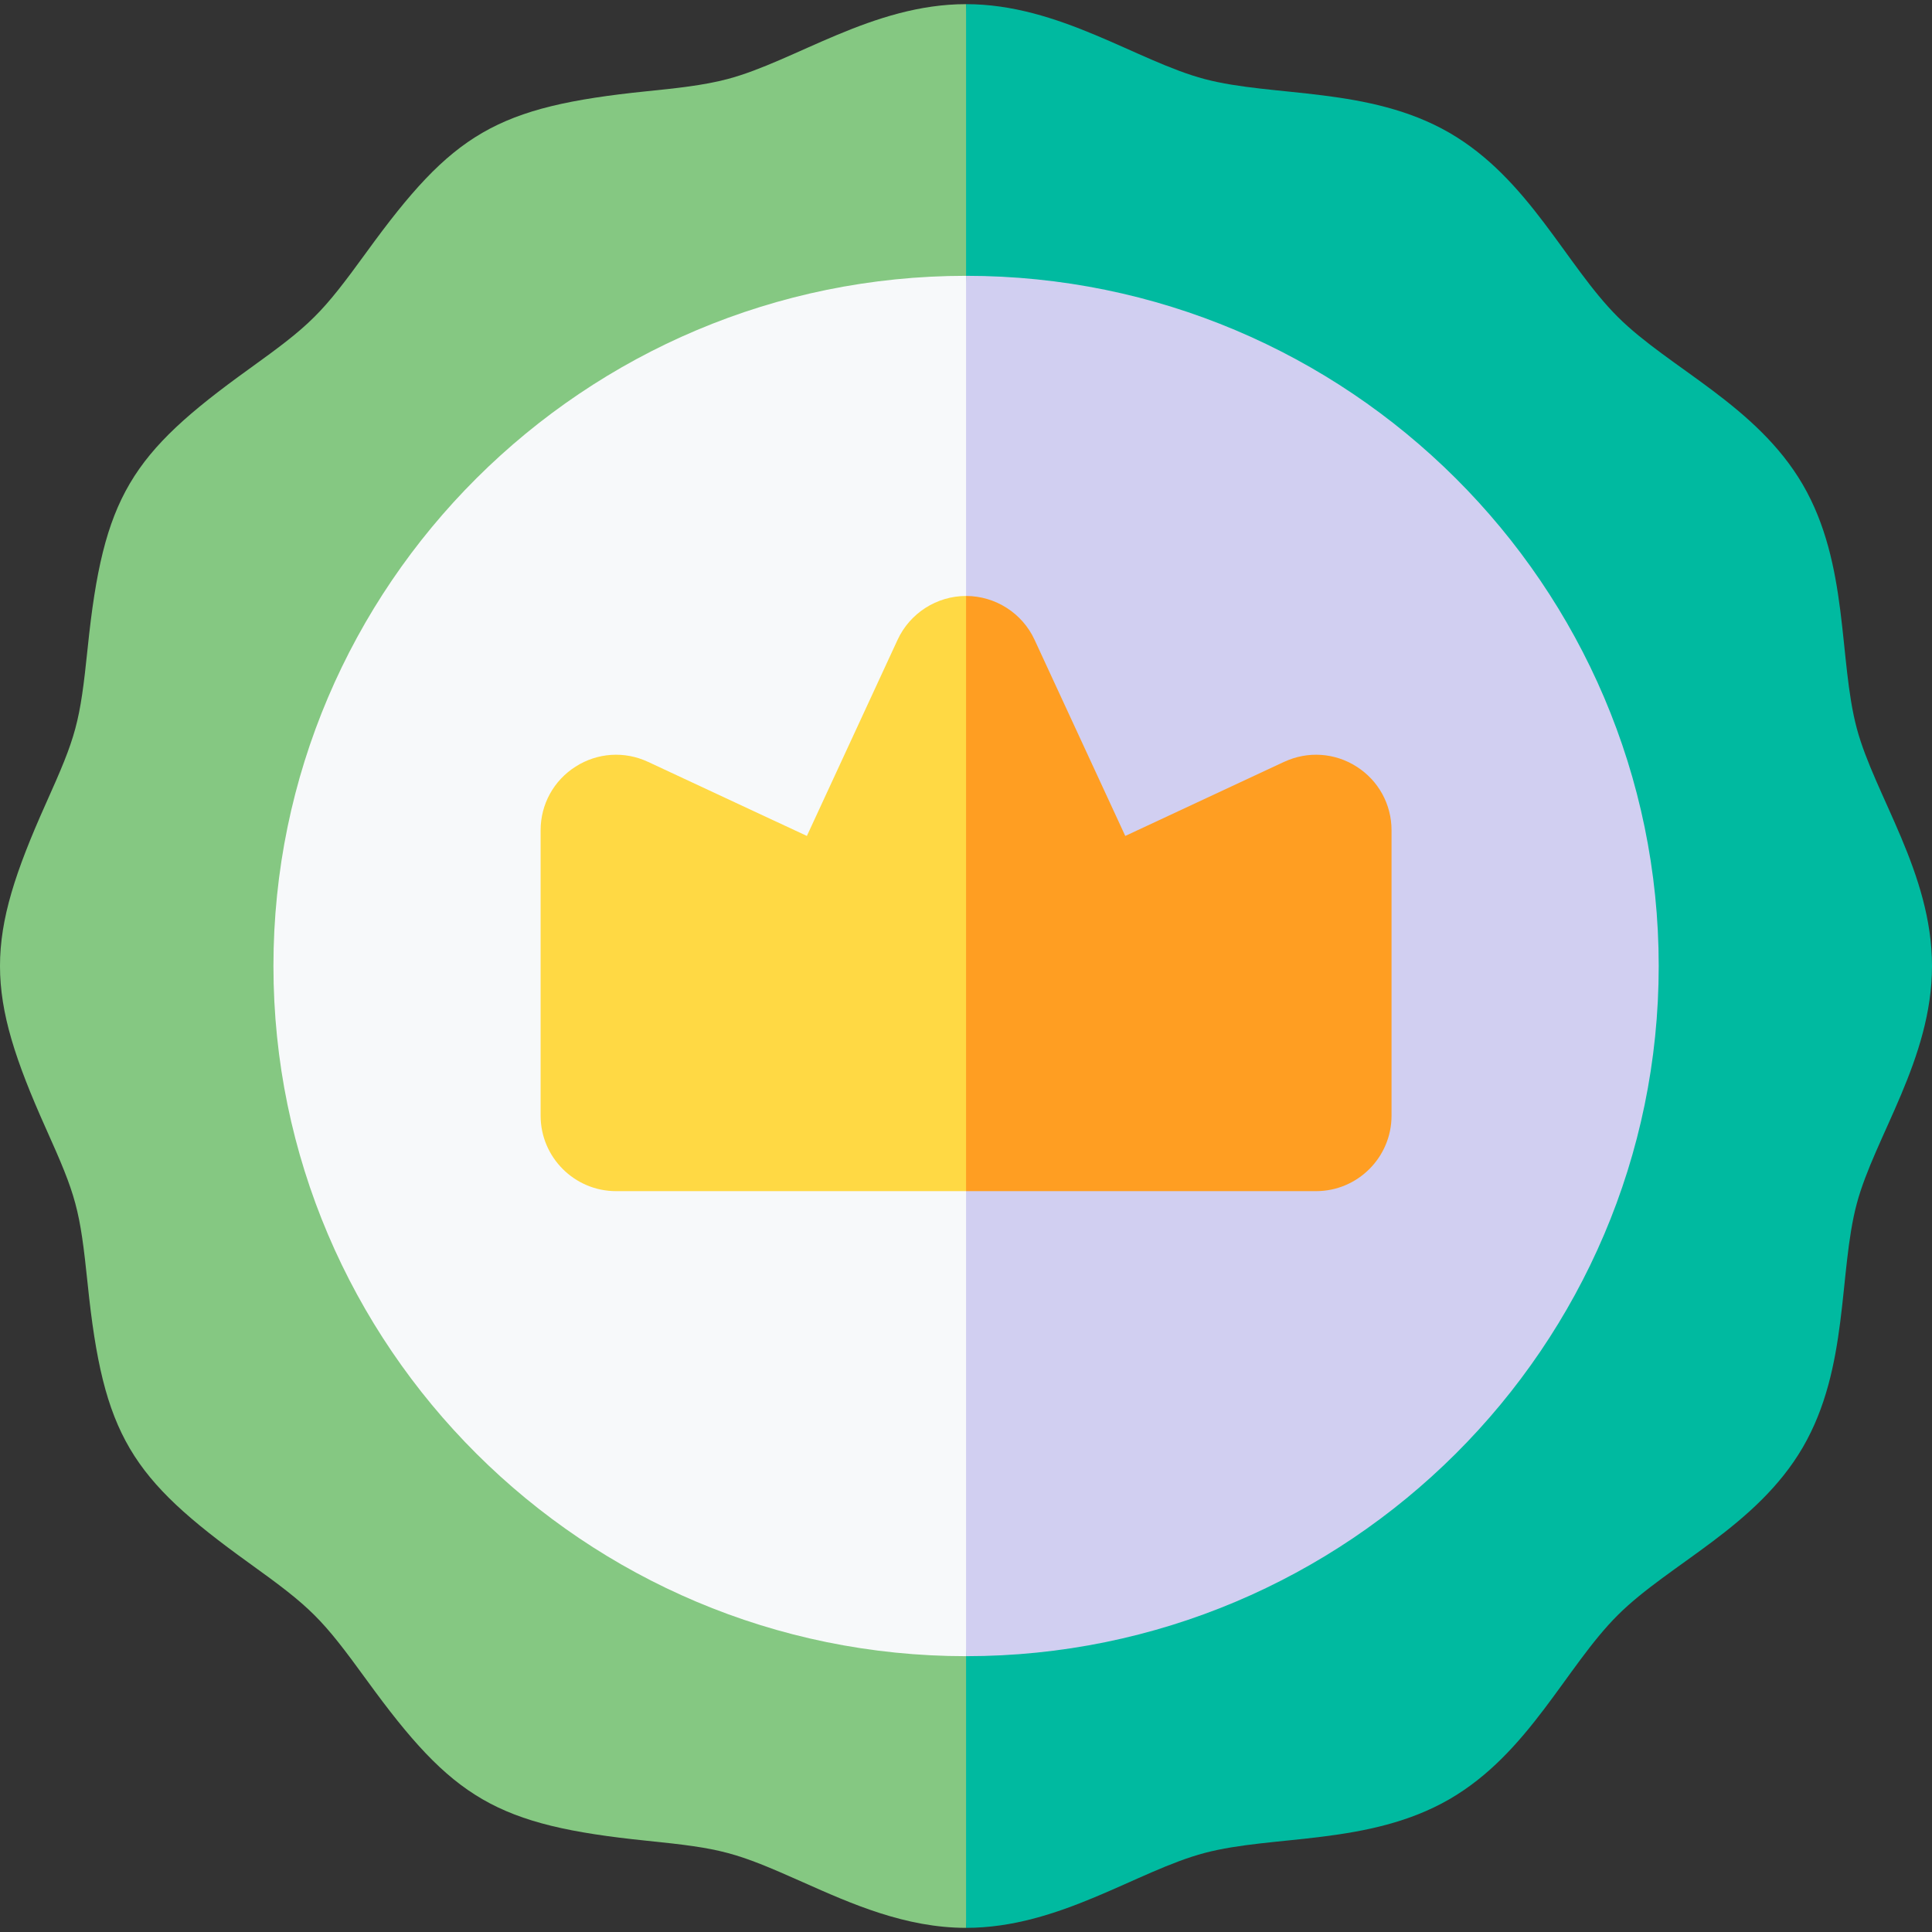
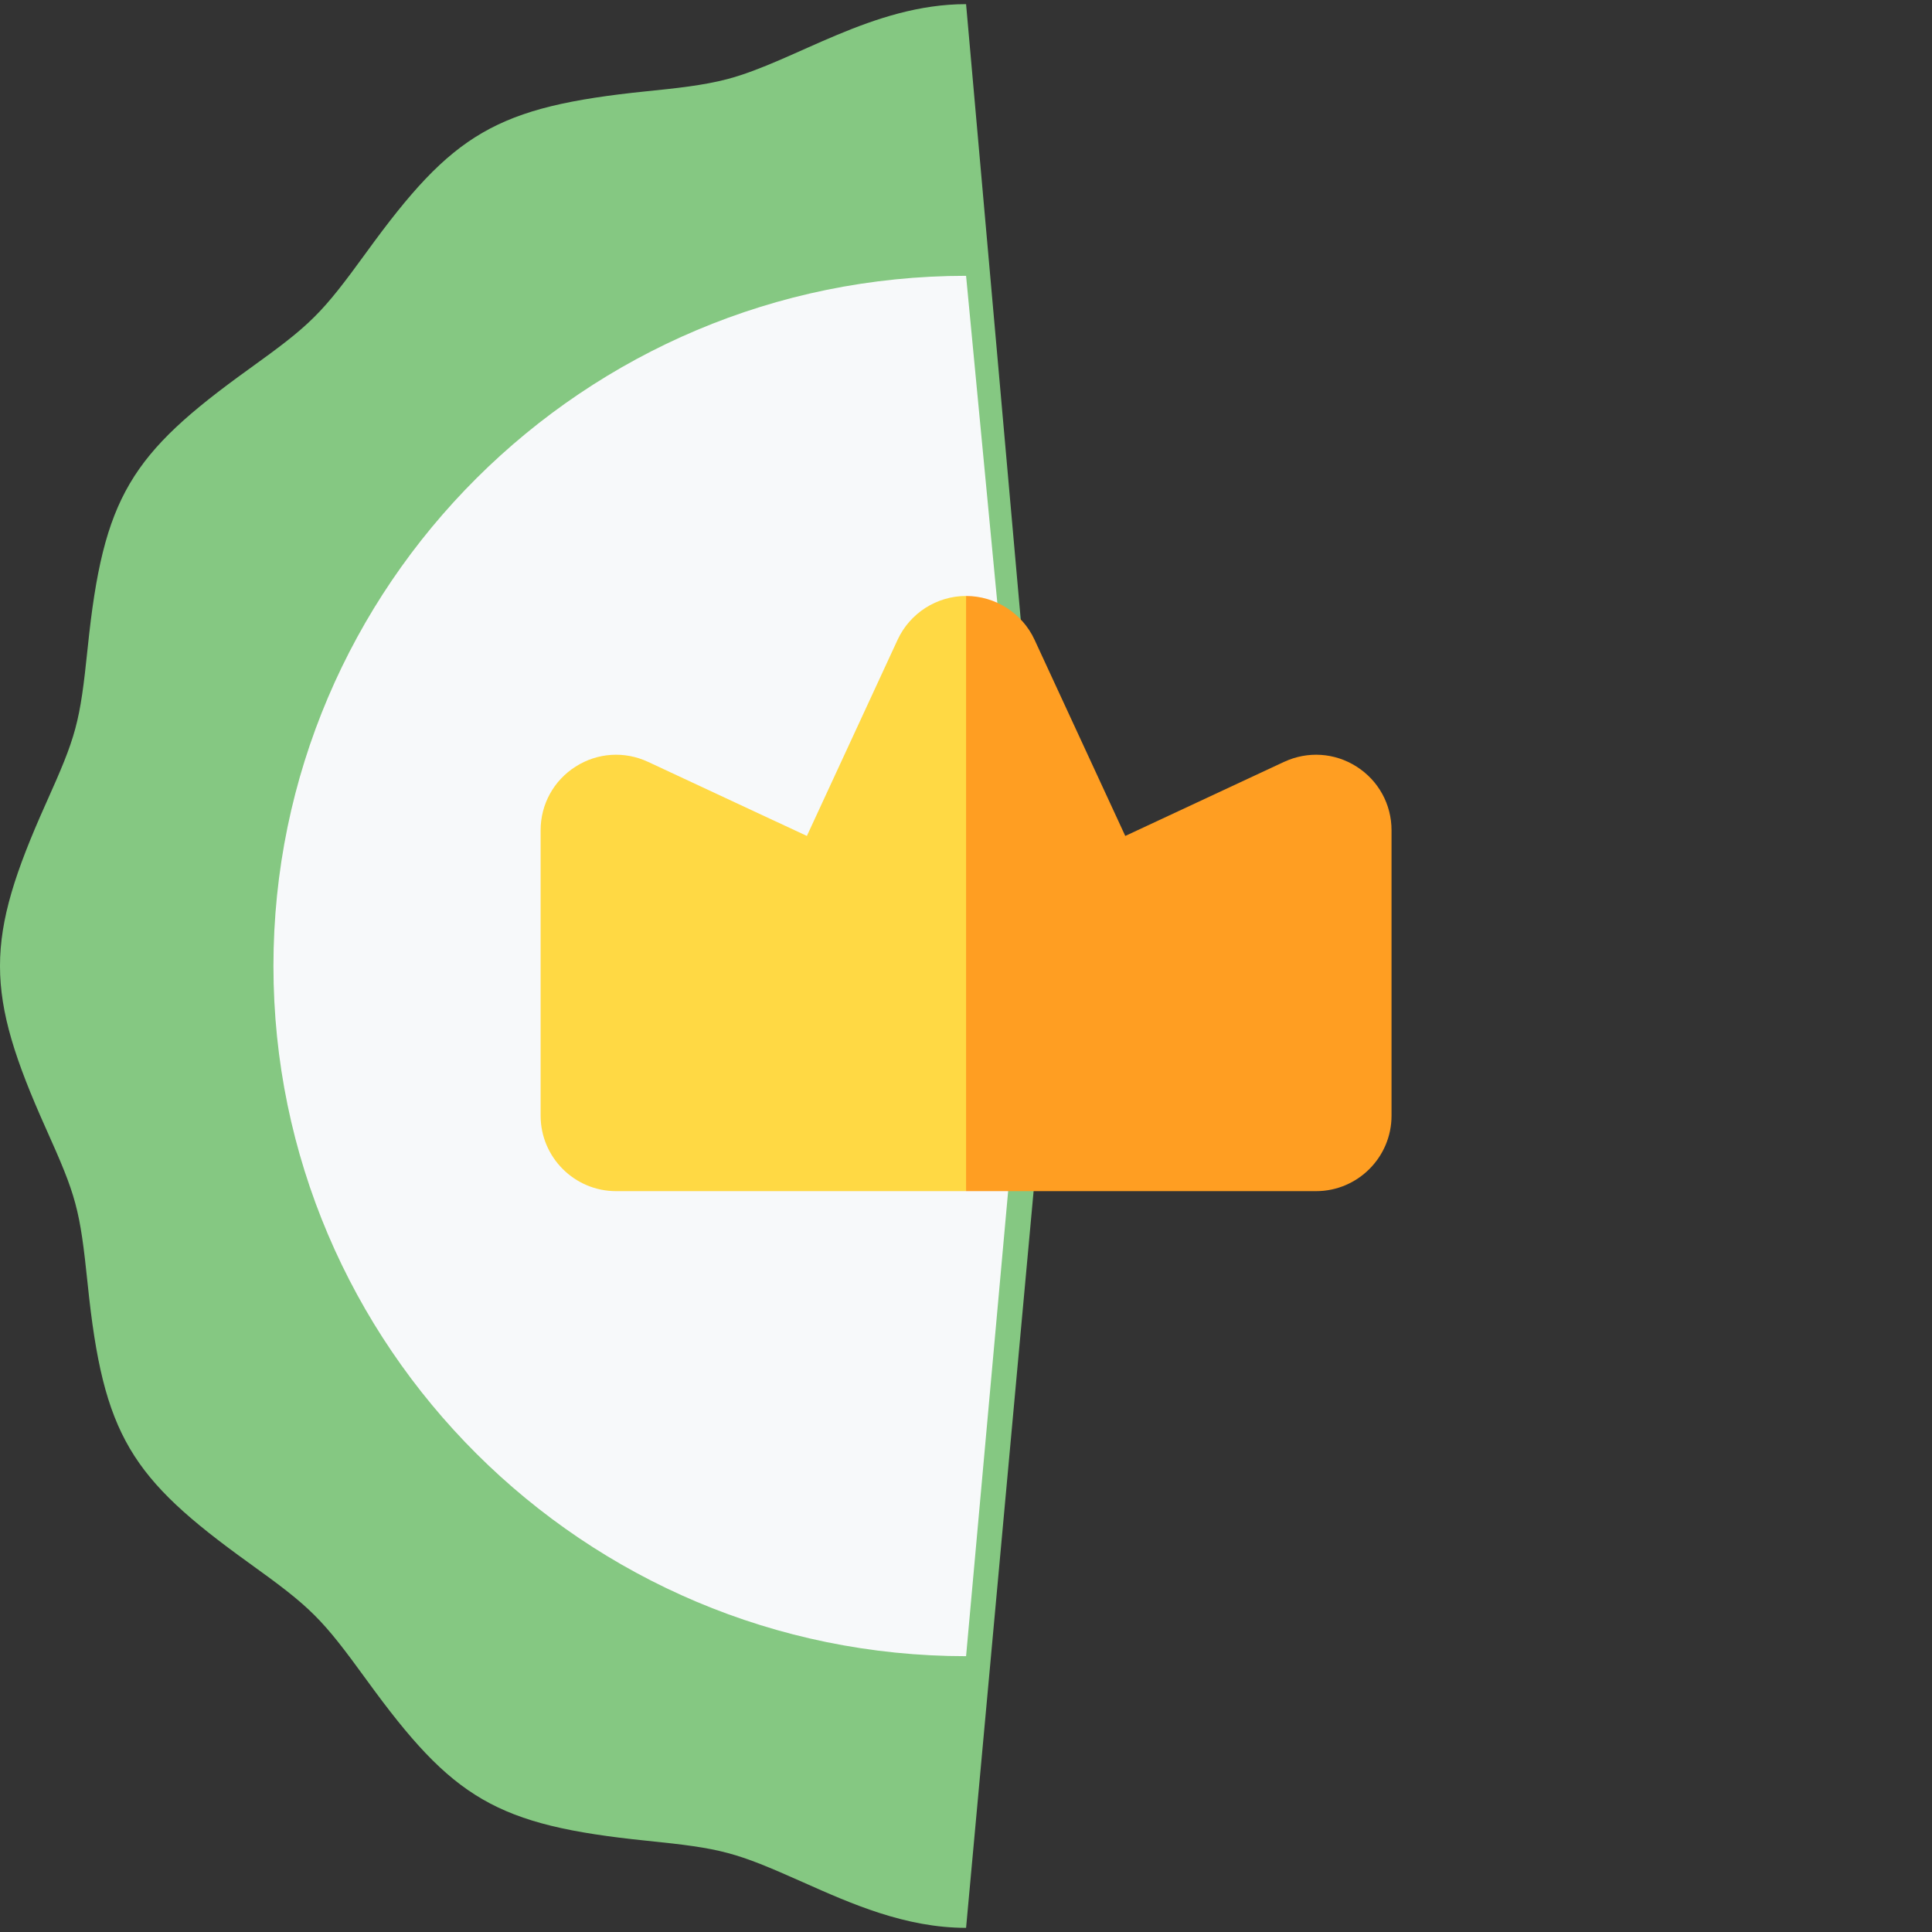
<svg xmlns="http://www.w3.org/2000/svg" id="Capa_1" enable-background="new 0 0 512 512" height="512" viewBox="0 0 512 512" width="512">
  <rect x="0" y="0" width="512" height="512" fill="#333333" stroke="none" />
  <g>
    <g>
      <path d="m192.805 20.949c-6.459 1.71-13.789 2.46-21.548 3.25-39.869 4.096-51.207 11.049-74.024 42.487-12.067 16.597-14.659 19.185-31.298 31.147-31.313 22.542-38.563 33.734-42.687 73.754-2.096 20.228-2.999 23.339-11.079 41.347-16.228 36.198-16.224 49.944 0 86.133 8.078 18.002 8.982 21.111 11.079 41.347 4.128 40.058 11.398 51.23 42.687 73.754 16.659 11.977 19.245 14.568 31.297 31.148 22.838 31.466 34.184 38.393 74.024 42.487 20.168 2.053 23.421 2.939 41.587 11.029 12.699 5.66 27.098 12.069 43.177 12.069l22.998-250.901-22.998-258.9c-24.768 0-45.293 15.113-63.215 19.849z" fill="#85c882" />
    </g>
    <g>
      <g>
-         <path d="m492.062 193.005c-4.866-18.239-2.003-43.42-14.299-64.565-12.268-21.051-35.334-30.811-49.036-44.457-13.785-13.726-23.527-36.617-44.677-48.826-21.194-12.221-46.598-9.387-64.815-14.209-17.927-4.737-38.437-19.848-63.215-19.848v509.8c24.768 0 45.294-15.113 63.215-19.848 18.204-4.819 43.624-1.99 64.815-14.209 21.149-12.208 30.893-35.1 44.676-48.826 13.702-13.646 36.768-23.406 49.036-44.457 12.298-21.148 9.433-46.323 14.299-64.565 4.748-17.776 19.939-38.311 19.939-62.995 0-24.679-15.193-45.227-19.938-62.995z" fill="#00baa0" />
-       </g>
+         </g>
    </g>
    <path d="m256.02 73.094 16.999 177.906-16.999 187.906c-101.212 0-183.556-82.053-183.556-182.906s82.344-182.906 183.556-182.906z" fill="#f7f9fa" />
-     <path d="m439.576 256c0 100.852-82.344 182.906-183.556 182.906v-365.812c101.212 0 183.556 82.054 183.556 182.906z" fill="#d1cff1" />
    <path d="m256.02 157.938c-3.88 0-7.609 1.14-10.769 3.16-3.15 2.02-5.75 4.93-7.379 8.45l-24.038 51.986-42.117-19.638c-6.22-2.9-13.399-2.43-19.188 1.27-5.8 3.69-9.259 9.989-9.259 16.859v75.644c0 11.029 8.979 19.998 19.998 19.998h92.753l28.909-74.746z" fill="#ffd944" />
    <path d="m359.512 203.164c-5.79-3.7-12.959-4.17-19.188-1.27 0 0 0 0-.01 0l-42.107 19.638-24.038-51.986c-3.25-7.049-10.379-11.609-18.149-11.609v157.728h92.753c11.019 0 19.998-8.969 19.998-19.998v-75.644c0-6.87-3.459-13.169-9.259-16.859z" fill="#ff9e22" />
  </g>
</svg>